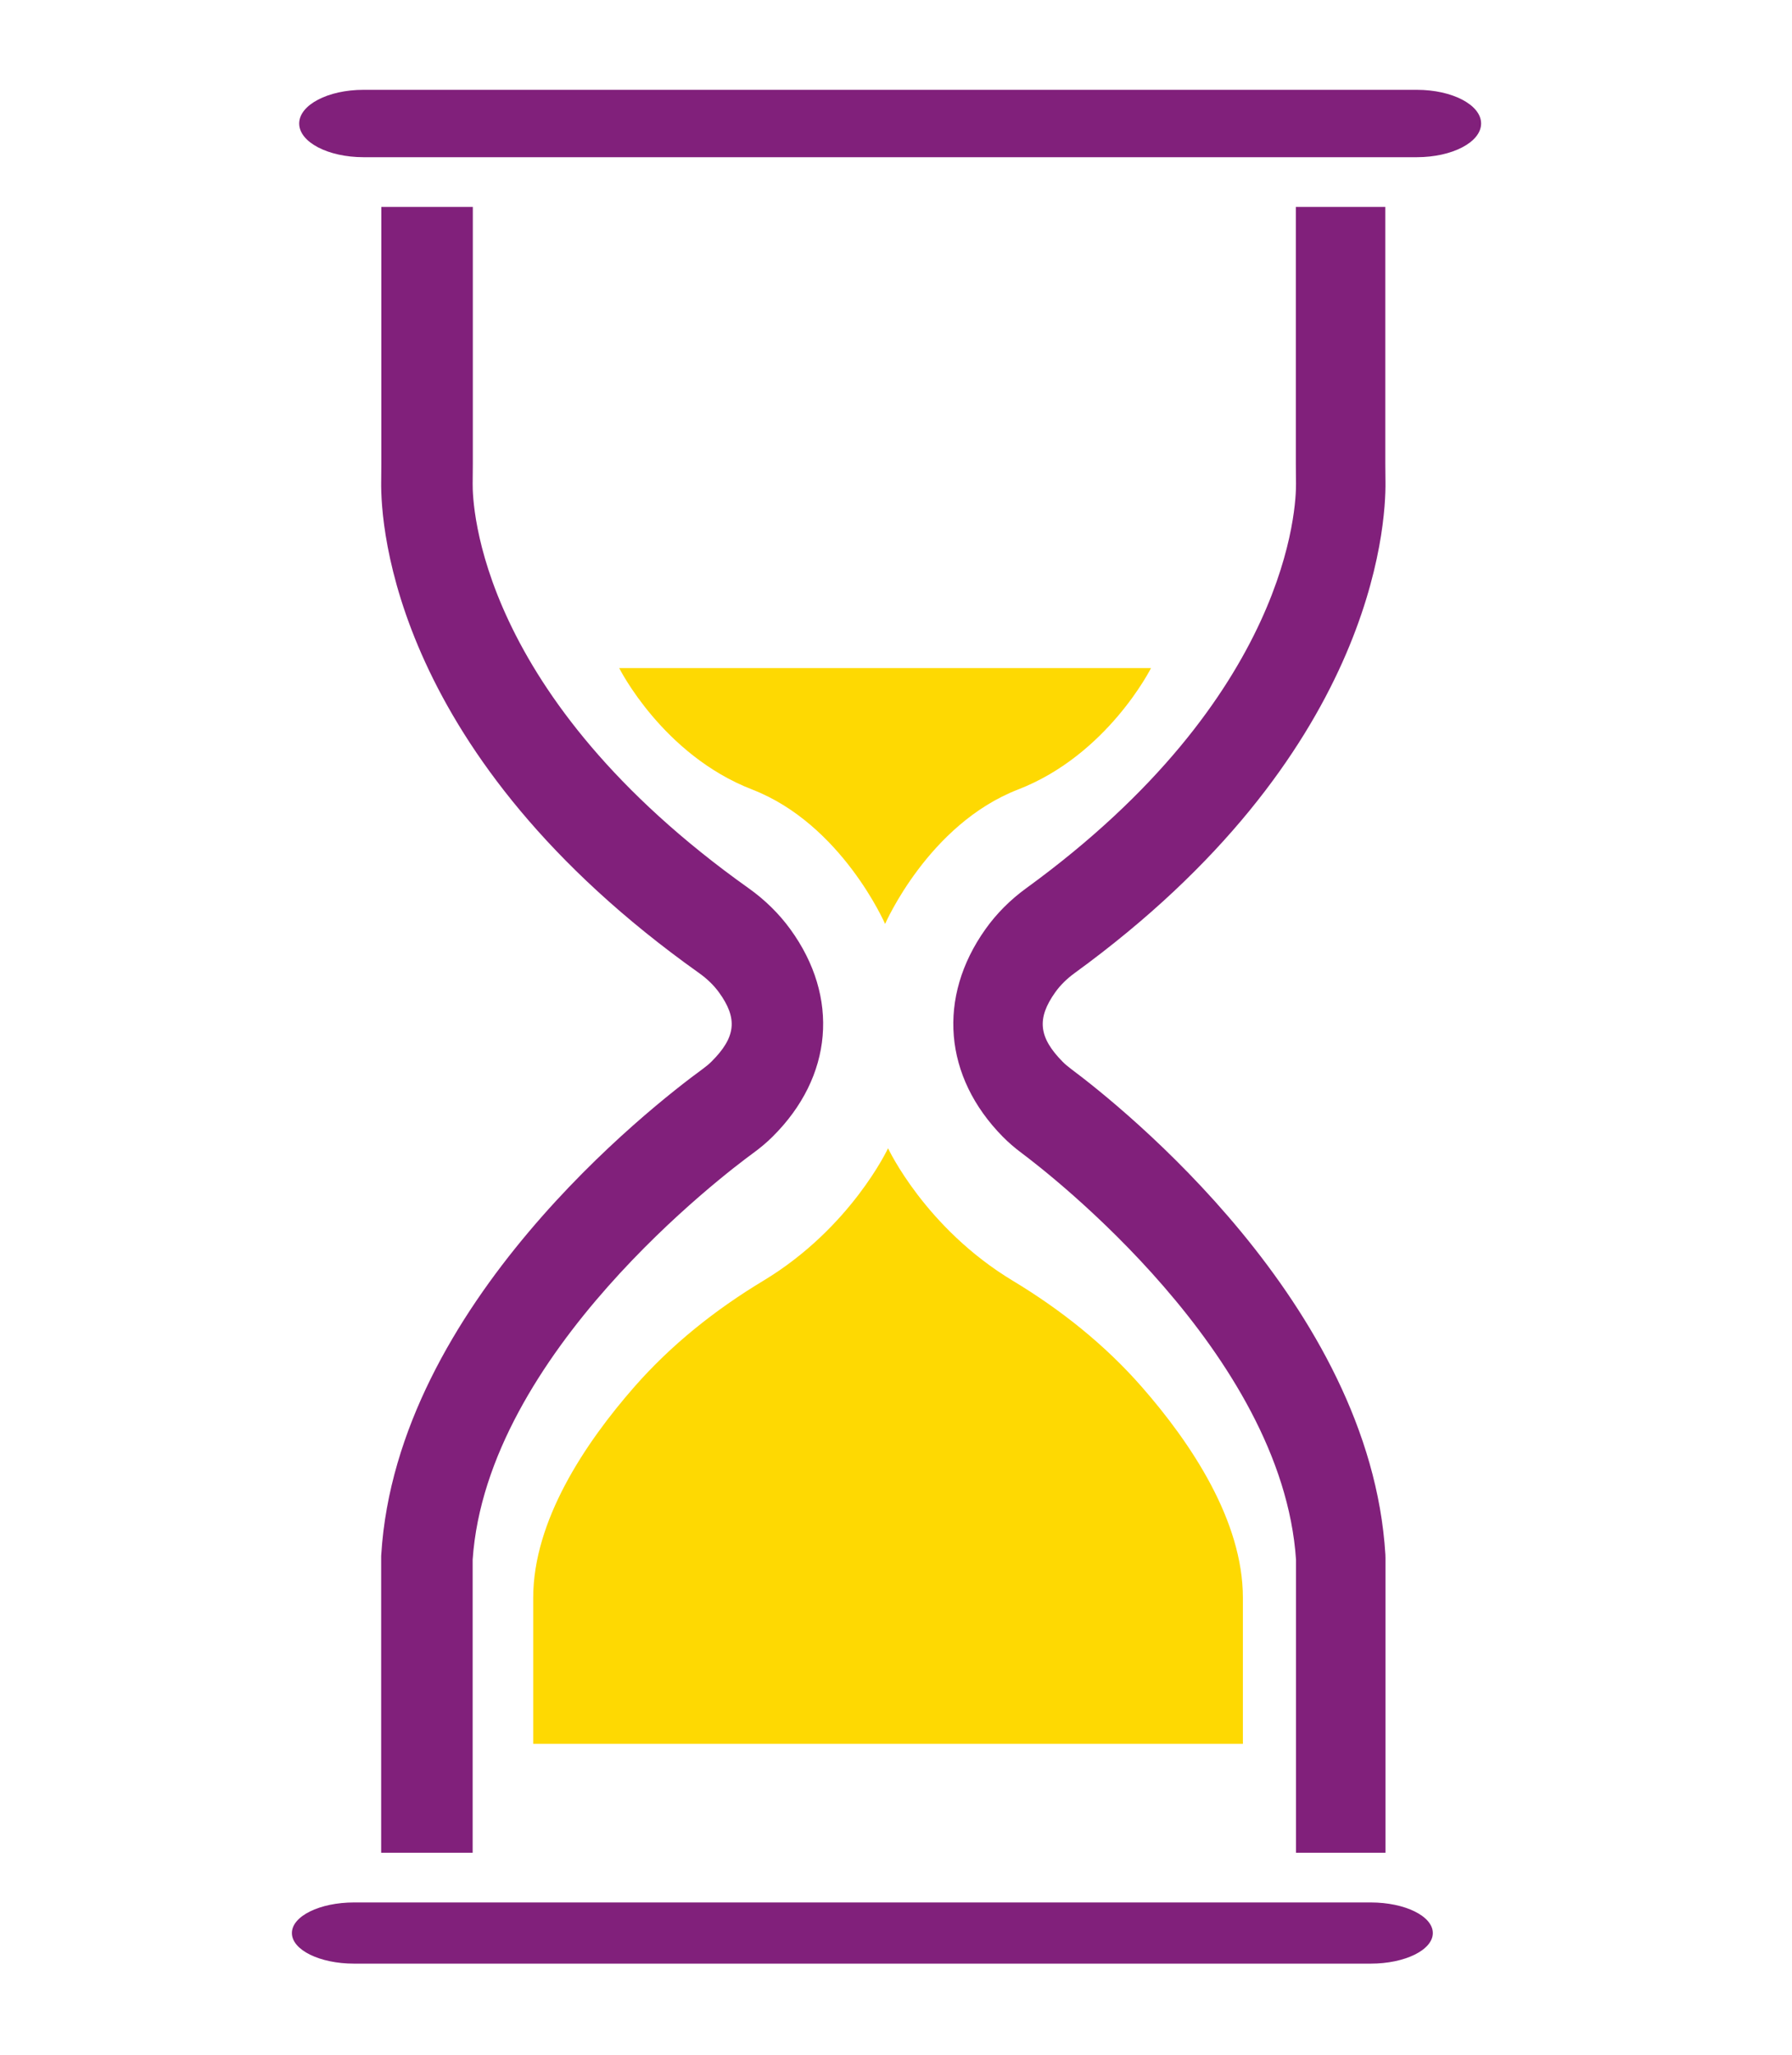
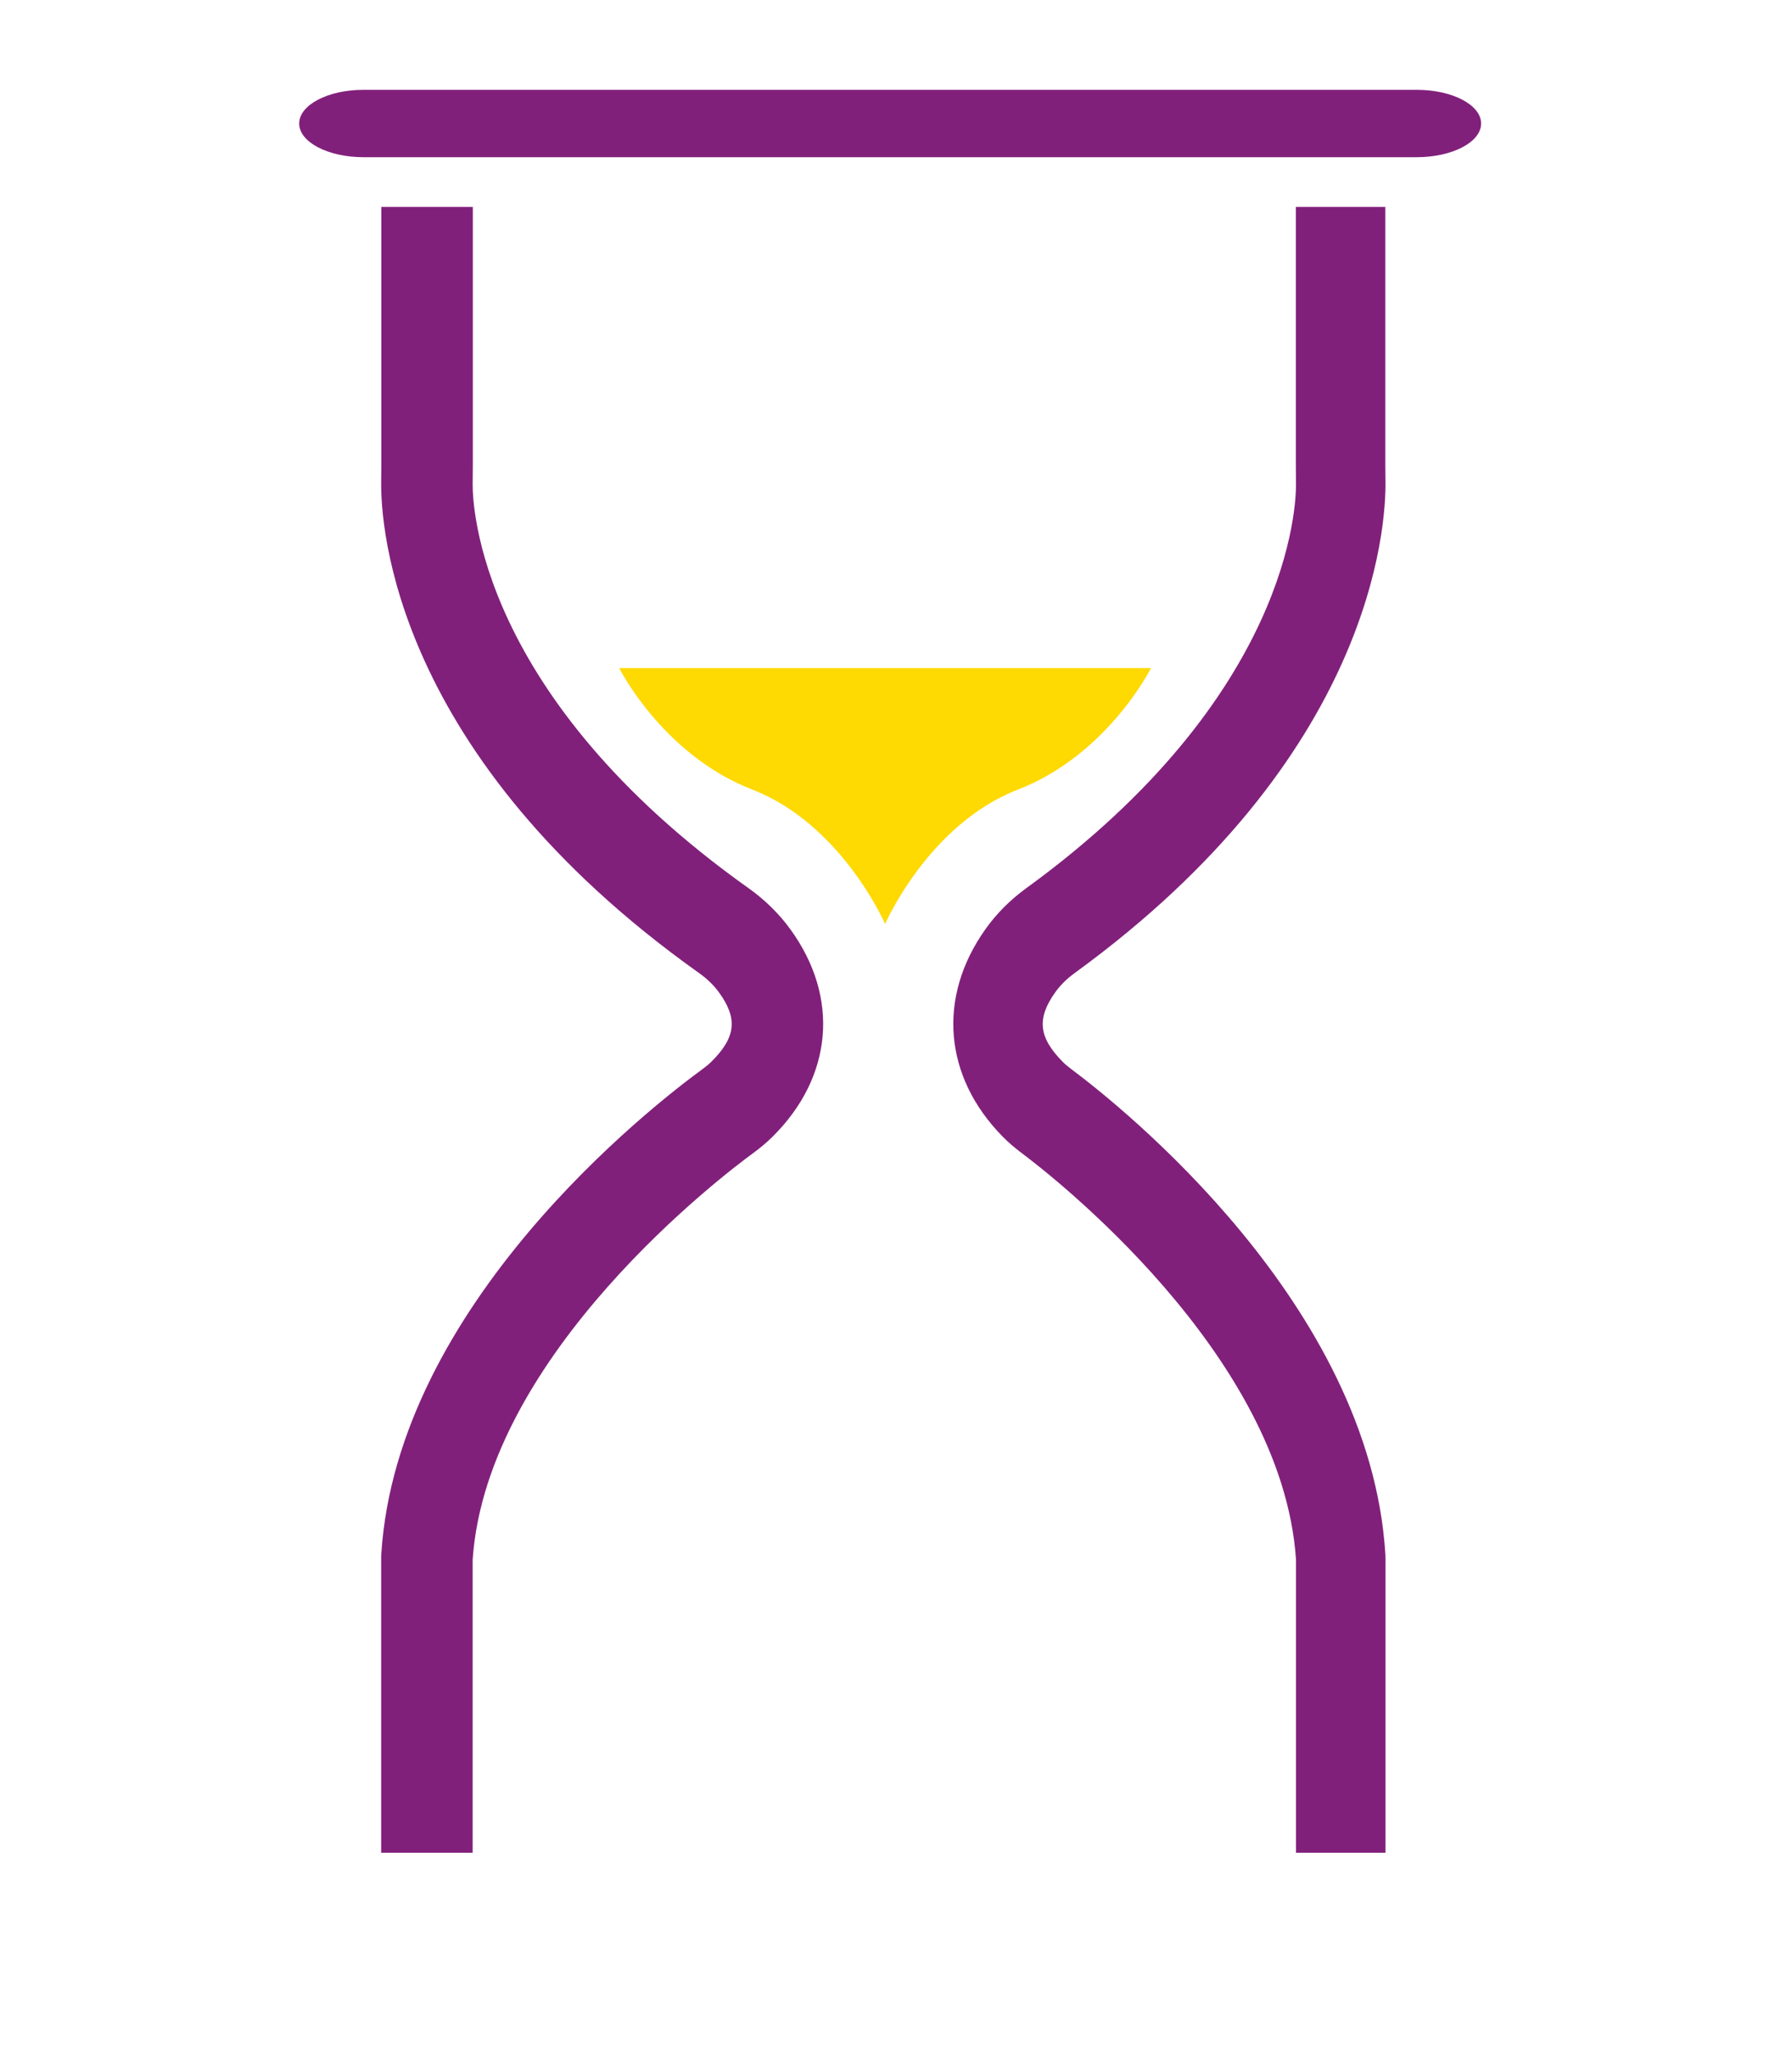
<svg xmlns="http://www.w3.org/2000/svg" id="Layer_1" data-name="Layer 1" viewBox="0 0 2760.35 3164.17">
  <defs>
    <style>      .cls-1 {        fill: #81207b;      }      .cls-2 {        fill: #fed902;      }    </style>
  </defs>
  <path class="cls-1" d="M1095.79,1634.91c-3.63,3.6-8.11,7.34-13.71,11.43-78.4,57.26-470.75,362.43-494.77,747.21l-.17,2.66v456.78h140.93v-451.32c21.71-317.52,389.83-595.15,431.83-625.83,11.44-8.35,21.31-16.68,30.17-25.48,93.04-92.33,103.49-214.76,27.28-319.51-17.4-23.93-39.01-45.16-64.23-63.09-416.84-296.31-425.43-590.81-425.04-623.39l.04-3.14c.11-8.76,.21-17.53,.21-26.3V318.66h-140.93v396.29c0,8.06-.1,16.12-.2,24.17l-.04,3.18c-.81,67.56,18.97,421.5,489.58,756.04,12.44,8.84,22.76,18.83,30.66,29.71,29.36,40.35,26.2,69.31-11.63,106.86Z" />
  <path class="cls-1" d="M1580.73,1367.78c-24.66,17.93-45.79,39.15-62.79,63.07-74.52,104.76-64.31,227.19,26.67,319.52,8.66,8.79,18.31,17.13,29.49,25.48,41.08,30.68,401.02,308.31,422.24,625.82v451.33h137.8v-454.11l-.16-5.33c-23.48-384.79-407.1-689.95-483.78-747.22-5.46-4.08-9.84-7.82-13.39-11.42-36.99-37.55-40.07-66.51-11.36-106.87,7.72-10.86,17.81-20.85,29.97-29.69,460.15-334.53,479.49-688.48,478.7-756.06l-.04-3.17c-.1-8.06-.2-16.11-.2-24.17V318.66h-137.8v396.29c0,8.77,.1,17.53,.21,26.3l.04,3.12c.38,32.6-8.01,327.1-415.59,623.41Z" />
  <path class="cls-2" d="M953.8,1028.76s66.78,133.56,204.79,186.99c138.01,53.43,204.8,207.02,204.8,207.02,0,0,66.78-153.6,204.79-207.02,138.01-53.42,204.8-186.99,204.8-186.99H953.8Z" />
-   <path class="cls-2" d="M1560.18,1972.27c-135.08-81.38-192.25-204.09-192.25-204.09,0,0-57.16,122.71-192.25,204.09-73.91,44.52-141.79,98.52-198.64,163.43-76.05,86.83-155.7,206.11-155.7,324.78v224.83H1914.52v-224.83c0-118.67-79.65-237.94-155.7-324.78-56.84-64.91-124.73-118.91-198.64-163.43Z" />
  <path class="cls-1" d="M2182.32,138.3H560c-54.75,0-99.14,23.23-99.14,51.89s44.39,51.89,99.14,51.89h1622.32c54.75,0,99.14-23.23,99.14-51.89s-44.39-51.89-99.14-51.89Z" />
-   <path class="cls-1" d="M2111.37,2929.56H545.32c-52.86,0-95.7,21.09-95.7,47.11h0c0,26.02,42.85,47.11,95.7,47.11h1566.05c52.85,0,95.7-21.09,95.7-47.11h0c0-26.02-42.85-47.11-95.7-47.11Z" />
</svg>